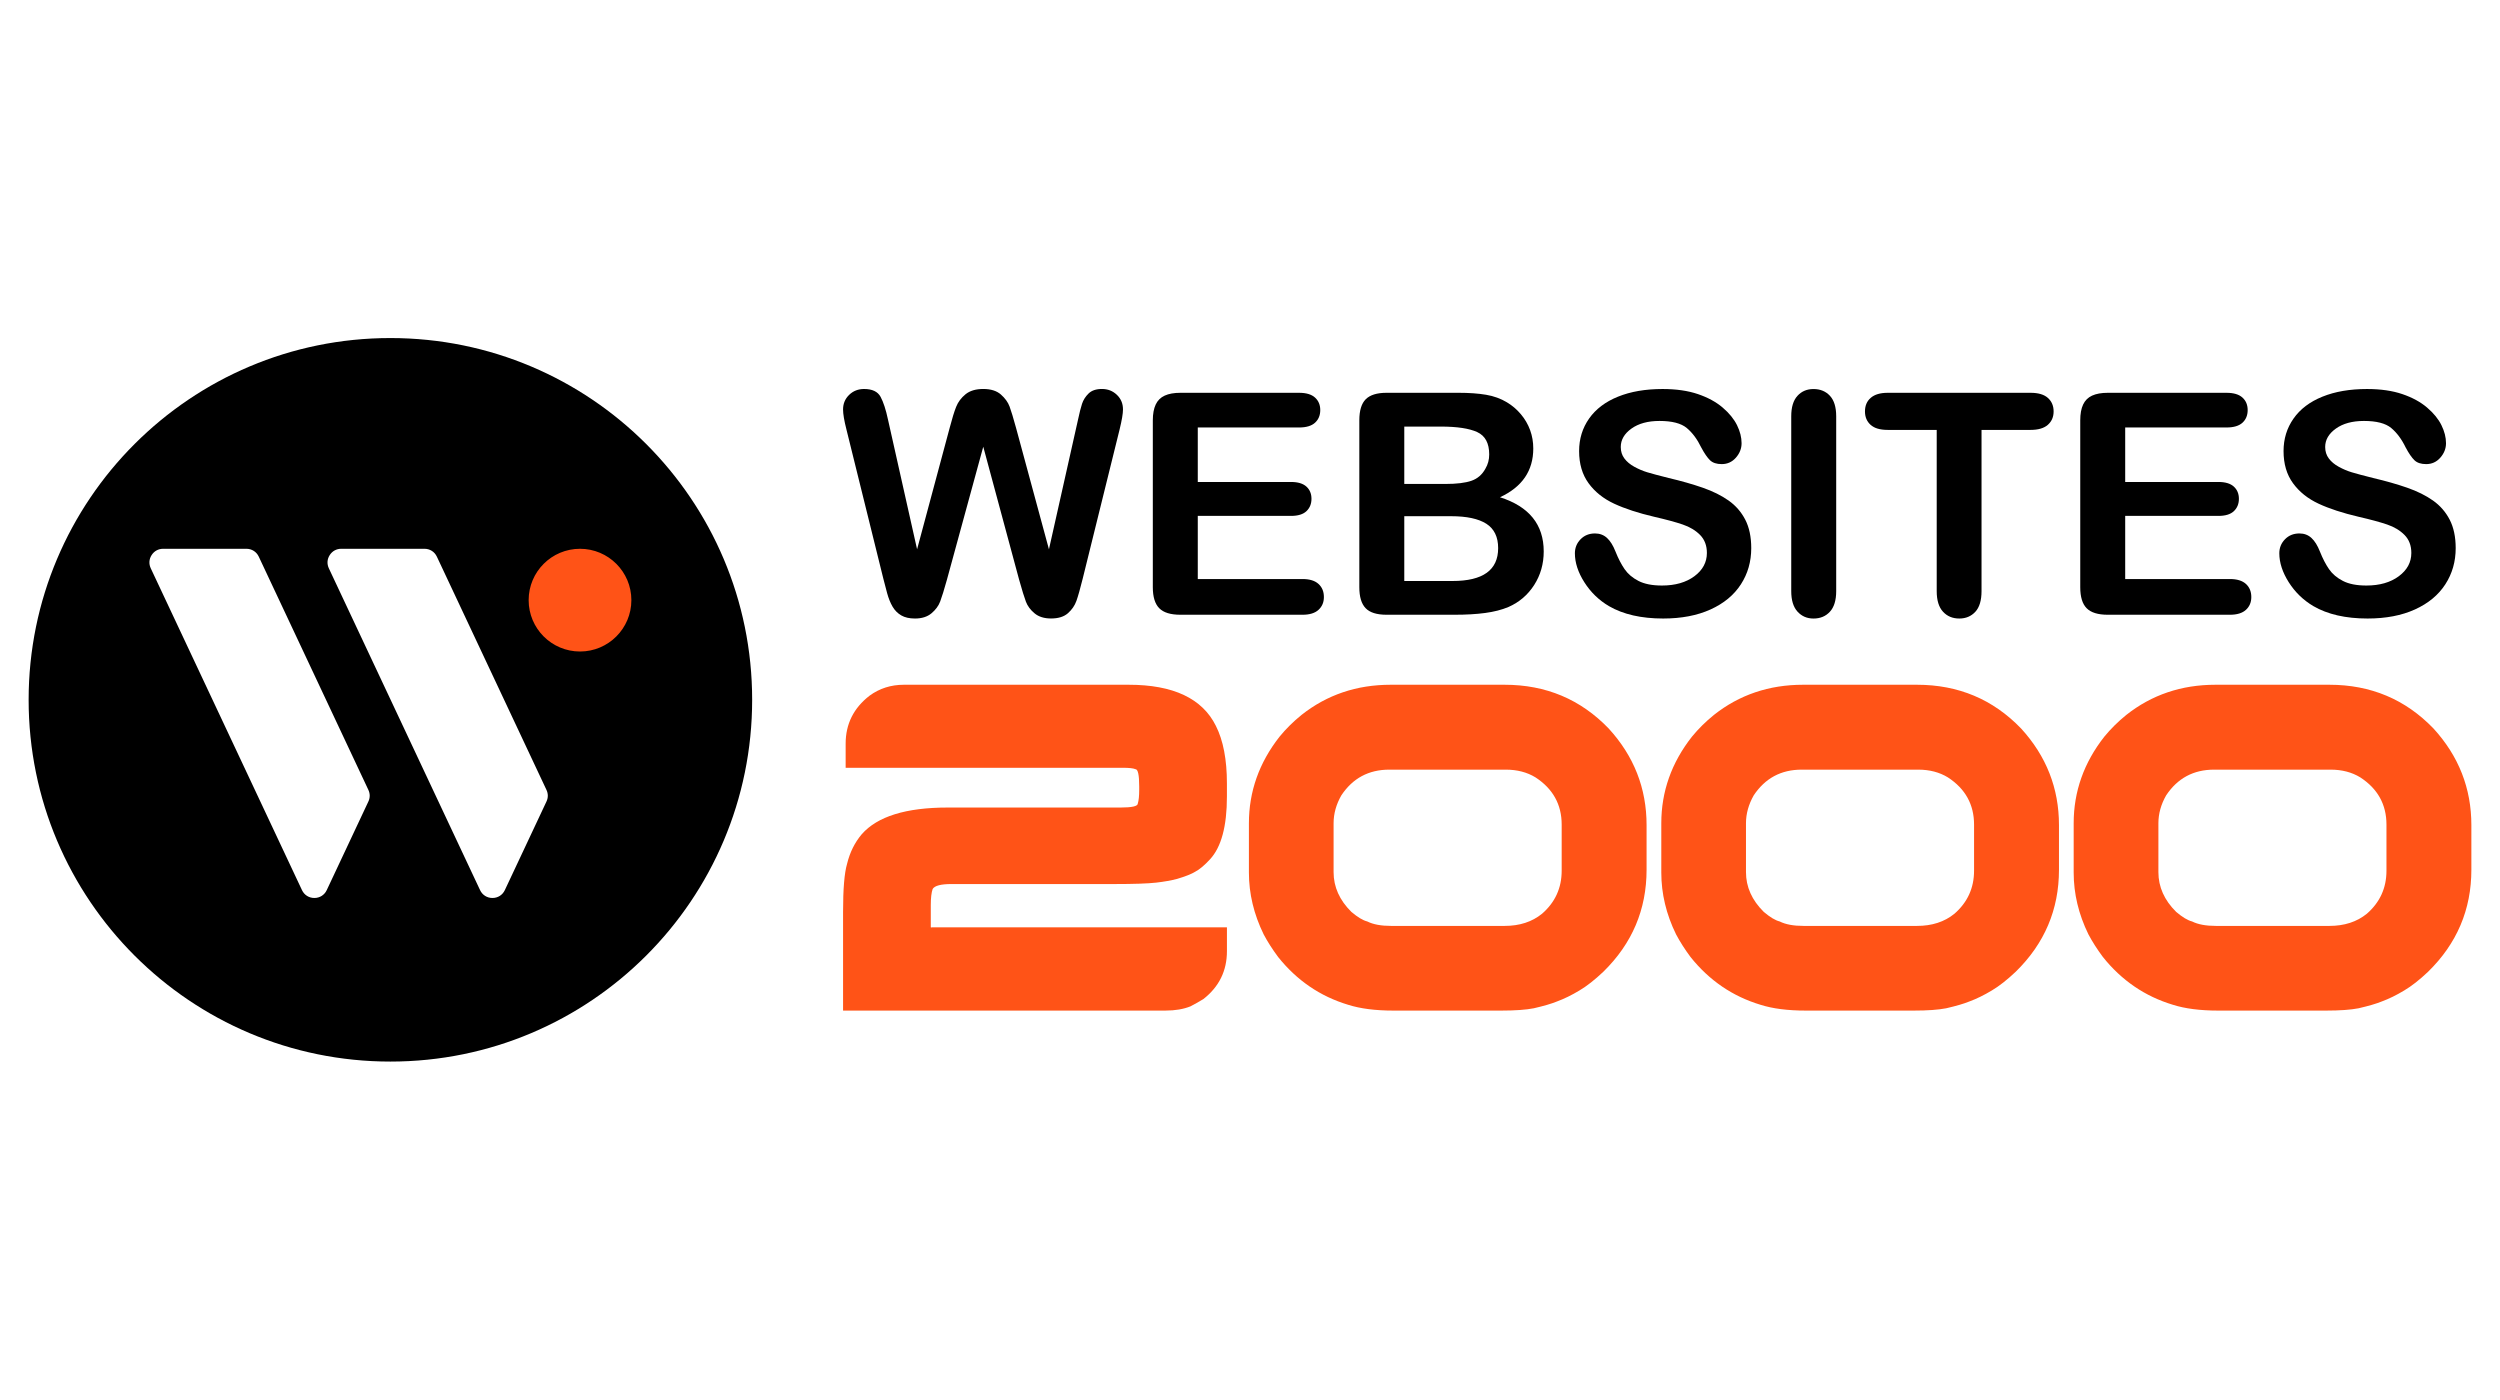
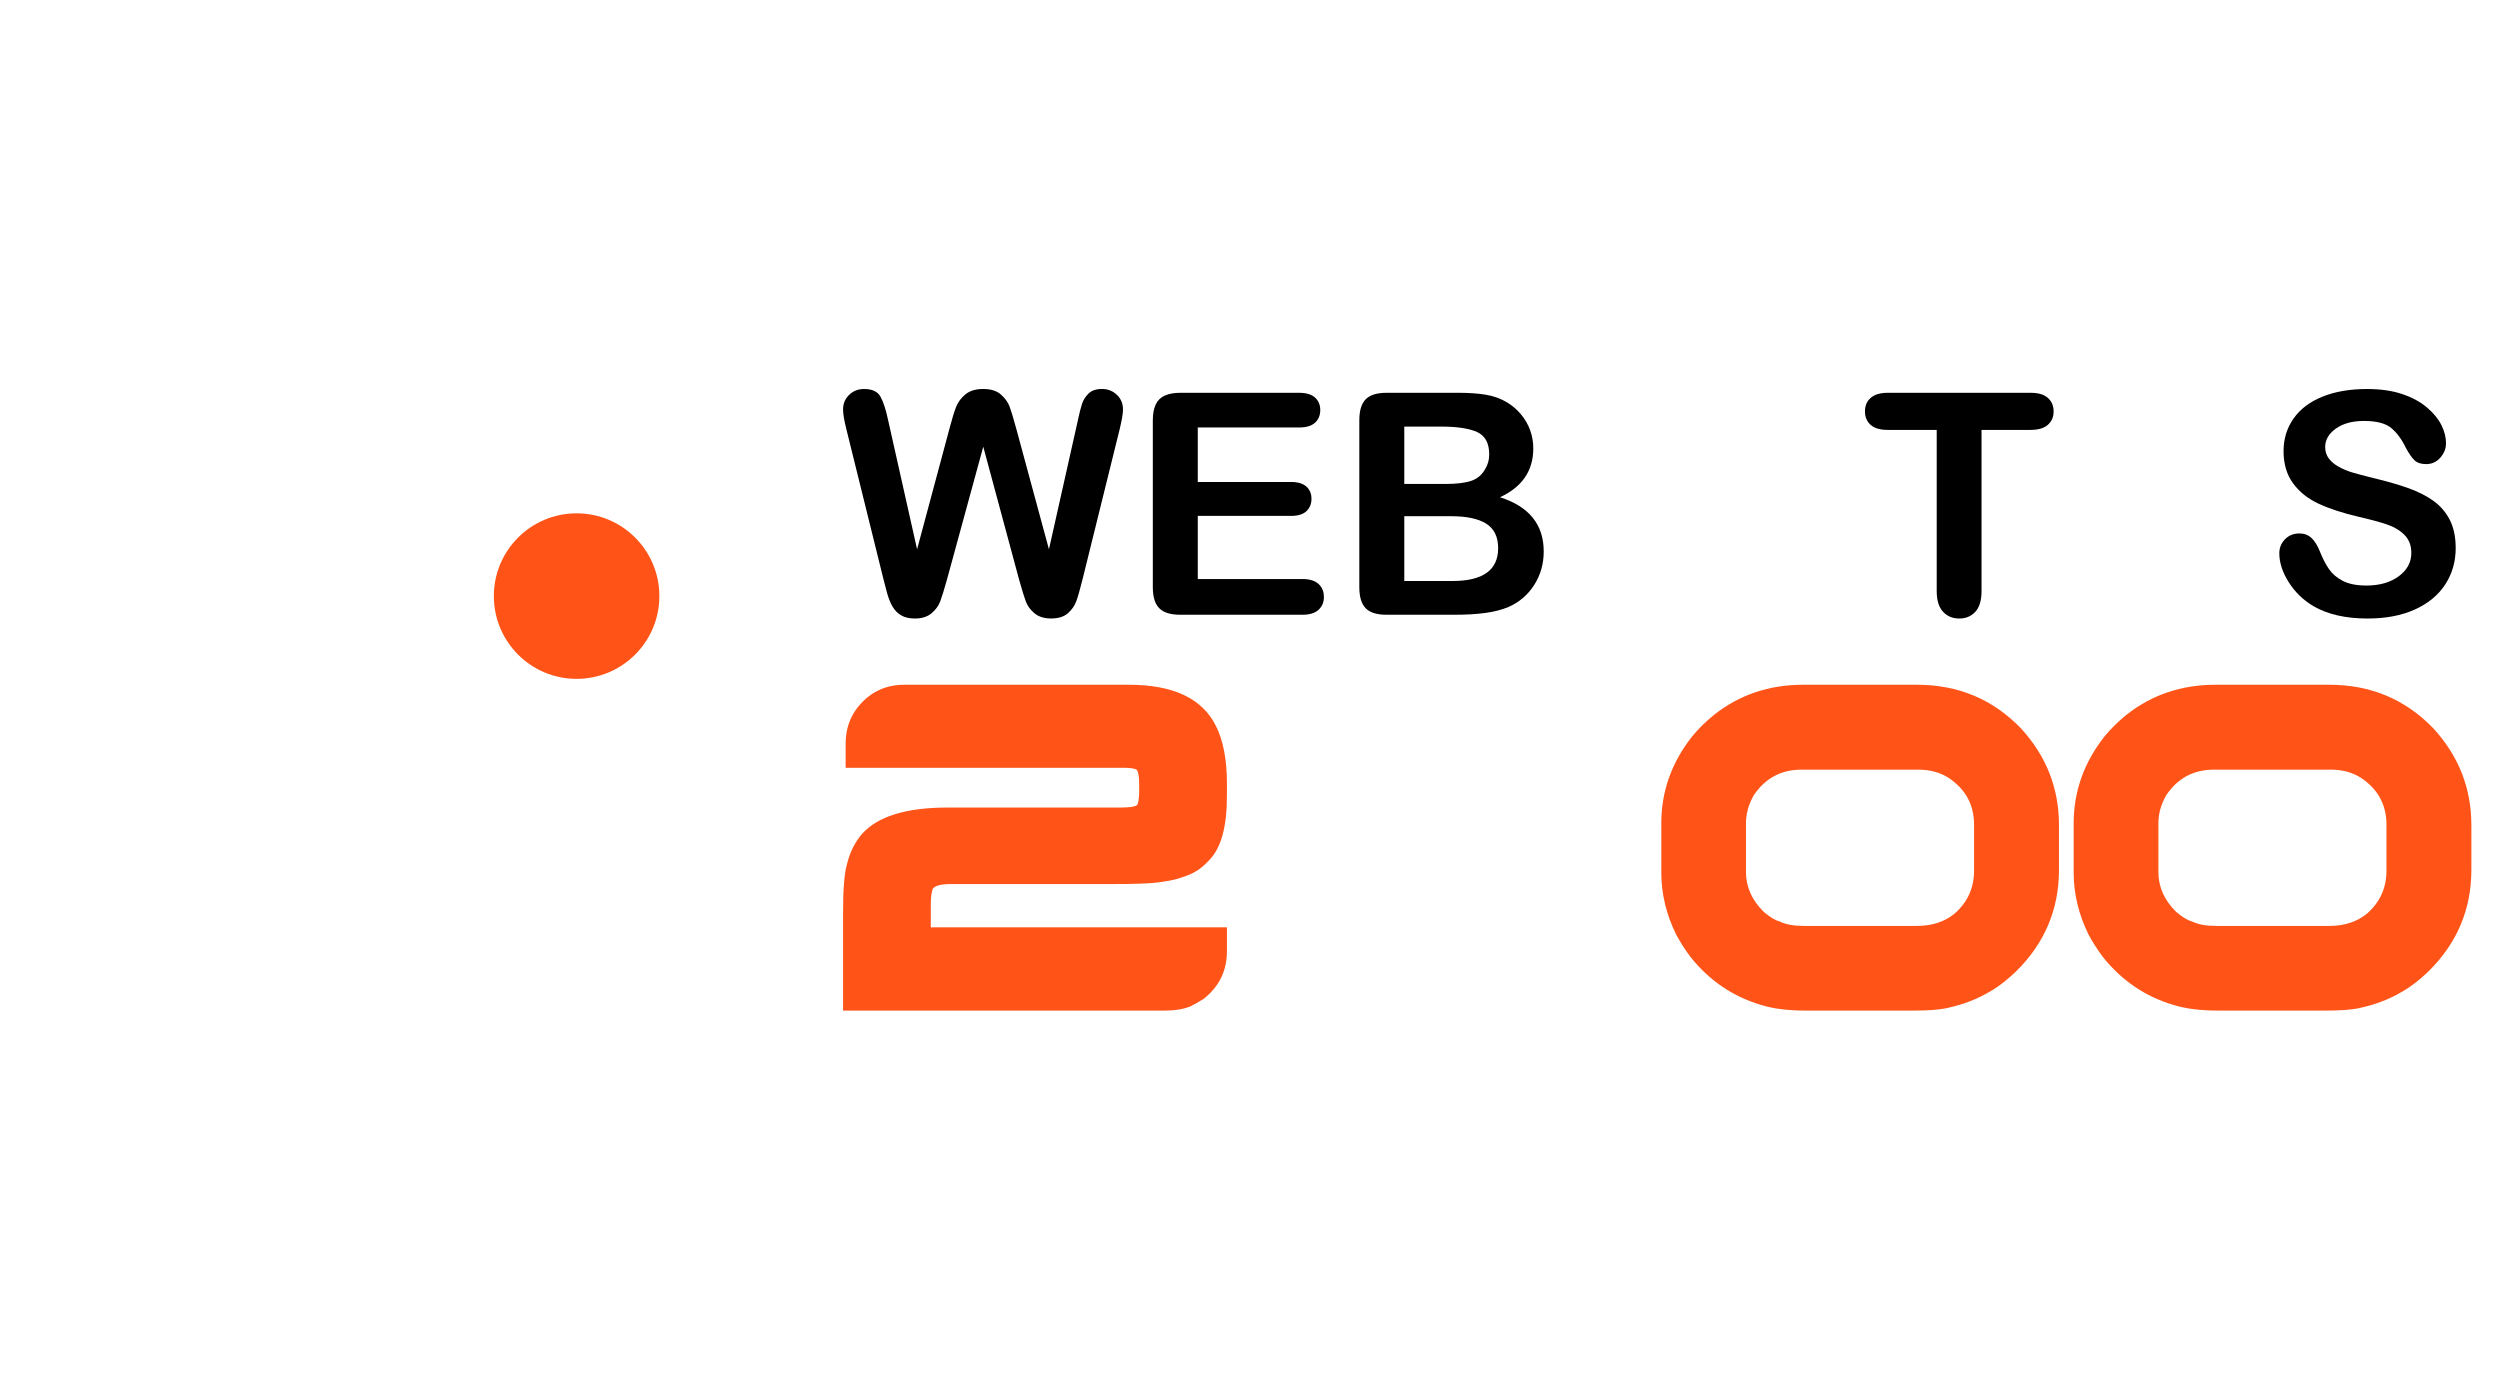
<svg xmlns="http://www.w3.org/2000/svg" version="1.1" id="Calque_1" x="0px" y="0px" width="181px" height="101.333px" viewBox="0 0 181 101.333" enable-background="new 0 0 181 101.333" xml:space="preserve">
  <g>
    <g>
      <circle fill-rule="evenodd" clip-rule="evenodd" fill="#FF5317" cx="41.746" cy="43.157" r="5.992" />
-       <path fill-rule="evenodd" clip-rule="evenodd" d="M28.264,76.858c14.466,0,26.192-11.727,26.192-26.192    c0-14.465-11.727-26.191-26.192-26.191c-14.465,0-26.191,11.726-26.191,26.191C2.072,65.131,13.799,76.858,28.264,76.858    L28.264,76.858z M31.629,40.302l7.935,16.886c0.13,0.277,0.13,0.568,0,0.844l-3.013,6.412c-0.167,0.356-0.504,0.57-0.897,0.57    s-0.73-0.214-0.897-0.57L23.808,41.145c-0.147-0.316-0.126-0.658,0.062-0.953s0.487-0.46,0.836-0.46h6.026    C31.125,39.732,31.461,39.946,31.629,40.302L31.629,40.302z M41.993,39.732c2.053,0,3.718,1.665,3.718,3.718    c0,2.054-1.665,3.719-3.718,3.719c-2.054,0-3.719-1.665-3.719-3.719C38.274,41.396,39.939,39.732,41.993,39.732L41.993,39.732z     M18.735,40.302l7.935,16.886c0.13,0.277,0.13,0.568,0,0.844l-3.013,6.412c-0.167,0.356-0.504,0.57-0.897,0.57    s-0.729-0.214-0.897-0.57L10.915,41.145c-0.148-0.316-0.127-0.658,0.06-0.953c0.188-0.295,0.488-0.46,0.837-0.46h6.026    C18.231,39.732,18.568,39.946,18.735,40.302L18.735,40.302z" />
    </g>
    <g>
      <g>
        <g>
          <path d="M73.786,41.976l-2.598-9.634l-2.632,9.634c-0.204,0.73-0.367,1.256-0.487,1.573s-0.33,0.603-0.63,0.855      c-0.3,0.251-0.698,0.377-1.194,0.377c-0.401,0-0.732-0.074-0.992-0.225c-0.26-0.149-0.47-0.361-0.631-0.635      c-0.16-0.275-0.291-0.599-0.394-0.977c-0.103-0.376-0.194-0.725-0.274-1.047l-2.675-10.817c-0.16-0.629-0.241-1.107-0.241-1.437      c0-0.417,0.146-0.767,0.438-1.052c0.293-0.285,0.654-0.428,1.085-0.428c0.592,0,0.991,0.19,1.195,0.57      c0.204,0.38,0.384,0.932,0.537,1.655l2.104,9.382l2.356-8.78c0.176-0.671,0.332-1.183,0.472-1.534      c0.139-0.351,0.365-0.654,0.679-0.91c0.314-0.255,0.742-0.384,1.283-0.384c0.548,0,0.974,0.134,1.276,0.4      c0.303,0.267,0.514,0.557,0.631,0.873c0.116,0.313,0.273,0.833,0.471,1.555l2.379,8.78l2.104-9.382      c0.104-0.49,0.2-0.874,0.291-1.151c0.091-0.277,0.249-0.526,0.472-0.745c0.222-0.219,0.546-0.33,0.969-0.33      c0.425,0,0.785,0.141,1.081,0.423c0.295,0.281,0.443,0.633,0.443,1.057c0,0.3-0.081,0.779-0.241,1.437l-2.675,10.817      c-0.183,0.731-0.333,1.267-0.454,1.606s-0.325,0.638-0.613,0.894c-0.29,0.255-0.696,0.383-1.223,0.383      c-0.497,0-0.896-0.124-1.195-0.373c-0.299-0.248-0.508-0.528-0.625-0.838C74.162,43.261,73.997,42.729,73.786,41.976z" />
          <path d="M94.052,30.95h-7.333v3.945h6.753c0.497,0,0.867,0.112,1.113,0.335c0.244,0.223,0.366,0.517,0.366,0.883      c0,0.365-0.121,0.663-0.361,0.893c-0.241,0.23-0.615,0.345-1.118,0.345h-6.753v4.571h7.586c0.511,0,0.897,0.119,1.155,0.356      c0.261,0.237,0.39,0.554,0.39,0.948c0,0.38-0.129,0.688-0.39,0.926c-0.258,0.238-0.645,0.356-1.155,0.356H85.46      c-0.71,0-1.219-0.157-1.53-0.472c-0.311-0.314-0.466-0.822-0.466-1.522v-12.08c0-0.467,0.07-0.849,0.209-1.146      c0.139-0.295,0.356-0.511,0.652-0.646c0.296-0.135,0.674-0.203,1.135-0.203h8.592c0.519,0,0.904,0.115,1.156,0.345      c0.252,0.23,0.379,0.531,0.379,0.905c0,0.38-0.127,0.685-0.379,0.916C94.956,30.835,94.57,30.95,94.052,30.95z" />
          <path d="M105.299,44.508h-4.912c-0.708,0-1.214-0.159-1.517-0.477c-0.305-0.318-0.455-0.824-0.455-1.518v-12.08      c0-0.708,0.155-1.218,0.465-1.528c0.312-0.311,0.814-0.466,1.507-0.466h5.208c0.767,0,1.431,0.047,1.994,0.142      c0.563,0.095,1.065,0.278,1.513,0.548c0.38,0.227,0.716,0.514,1.008,0.86c0.293,0.347,0.516,0.731,0.67,1.151      c0.153,0.42,0.229,0.864,0.229,1.332c0,1.608-0.804,2.785-2.411,3.529c2.111,0.672,3.167,1.981,3.167,3.924      c0,0.898-0.23,1.708-0.69,2.428c-0.46,0.719-1.082,1.251-1.863,1.594c-0.489,0.205-1.052,0.349-1.688,0.433      C106.887,44.466,106.146,44.508,105.299,44.508z M101.67,30.883v4.155h2.981c0.811,0,1.438-0.077,1.881-0.23      c0.441-0.153,0.779-0.446,1.012-0.877c0.184-0.307,0.275-0.65,0.275-1.03c0-0.811-0.288-1.35-0.866-1.617      c-0.577-0.266-1.458-0.4-2.642-0.4H101.67z M105.058,37.373h-3.388v4.691h3.496c2.2,0,3.3-0.792,3.3-2.379      c0-0.811-0.285-1.398-0.854-1.765C107.041,37.556,106.189,37.373,105.058,37.373z" />
-           <path d="M126.79,39.685c0,0.973-0.248,1.846-0.749,2.62c-0.5,0.774-1.232,1.381-2.197,1.819      c-0.965,0.438-2.108,0.657-3.431,0.657c-1.585,0-2.894-0.299-3.925-0.898c-0.731-0.432-1.324-1.007-1.78-1.726      c-0.458-0.72-0.686-1.42-0.686-2.1c0-0.395,0.138-0.733,0.411-1.014c0.274-0.281,0.623-0.422,1.046-0.422      c0.344,0,0.634,0.11,0.872,0.329c0.237,0.22,0.439,0.545,0.608,0.976c0.204,0.512,0.426,0.938,0.663,1.282      c0.237,0.344,0.571,0.628,1.002,0.85c0.432,0.223,0.998,0.334,1.7,0.334c0.965,0,1.747-0.226,2.352-0.674      c0.603-0.449,0.903-1.011,0.903-1.683c0-0.534-0.163-0.966-0.487-1.299c-0.325-0.332-0.746-0.586-1.262-0.761      c-0.514-0.176-1.204-0.362-2.065-0.56c-1.154-0.27-2.12-0.586-2.899-0.948c-0.777-0.362-1.396-0.855-1.852-1.48      c-0.456-0.625-0.686-1.4-0.686-2.329c0-0.884,0.241-1.669,0.724-2.356s1.181-1.216,2.094-1.584      c0.912-0.37,1.987-0.554,3.223-0.554c0.985,0,1.838,0.123,2.56,0.368c0.719,0.245,1.317,0.57,1.792,0.975      c0.476,0.406,0.821,0.832,1.041,1.277c0.219,0.446,0.329,0.88,0.329,1.304c0,0.388-0.138,0.736-0.411,1.047      c-0.275,0.311-0.616,0.466-1.025,0.466c-0.373,0-0.656-0.093-0.849-0.28c-0.193-0.187-0.404-0.491-0.631-0.916      c-0.293-0.605-0.644-1.079-1.054-1.419c-0.408-0.34-1.066-0.51-1.973-0.51c-0.84,0-1.517,0.185-2.032,0.554      c-0.515,0.369-0.772,0.813-0.772,1.331c0,0.323,0.087,0.6,0.264,0.833c0.175,0.235,0.416,0.435,0.723,0.603      c0.307,0.168,0.618,0.3,0.932,0.395c0.314,0.096,0.833,0.235,1.558,0.417c0.905,0.212,1.725,0.446,2.46,0.701      c0.734,0.256,1.358,0.567,1.875,0.932c0.514,0.365,0.916,0.828,1.204,1.387C126.647,38.189,126.79,38.875,126.79,39.685z" />
-           <path d="M129.686,42.799v-12.66c0-0.658,0.149-1.151,0.45-1.48c0.299-0.329,0.686-0.493,1.161-0.493      c0.489,0,0.886,0.164,1.188,0.488c0.303,0.326,0.456,0.82,0.456,1.485v12.66c0,0.664-0.153,1.162-0.456,1.49      c-0.303,0.33-0.699,0.493-1.188,0.493c-0.468,0-0.853-0.166-1.156-0.499C129.837,43.951,129.686,43.456,129.686,42.799z" />
          <path d="M147.015,31.125h-3.552v11.673c0,0.672-0.149,1.171-0.449,1.496c-0.3,0.324-0.687,0.487-1.162,0.487      c-0.482,0-0.875-0.163-1.178-0.493c-0.304-0.329-0.456-0.826-0.456-1.49V31.125h-3.55c-0.556,0-0.969-0.123-1.238-0.368      c-0.271-0.245-0.406-0.568-0.406-0.97c0-0.417,0.14-0.746,0.422-0.987c0.28-0.241,0.688-0.361,1.223-0.361h10.347      c0.563,0,0.98,0.125,1.254,0.373c0.275,0.248,0.412,0.573,0.412,0.975s-0.14,0.725-0.418,0.97      C147.986,31.002,147.57,31.125,147.015,31.125z" />
-           <path d="M161.198,30.95h-7.334v3.945h6.754c0.496,0,0.866,0.112,1.111,0.335c0.244,0.223,0.367,0.517,0.367,0.883      c0,0.365-0.121,0.663-0.362,0.893s-0.614,0.345-1.116,0.345h-6.754v4.571h7.585c0.512,0,0.896,0.119,1.157,0.356      c0.259,0.237,0.389,0.554,0.389,0.948c0,0.38-0.13,0.688-0.389,0.926c-0.261,0.238-0.646,0.356-1.157,0.356h-8.845      c-0.708,0-1.218-0.157-1.53-0.472c-0.311-0.314-0.464-0.822-0.464-1.522v-12.08c0-0.467,0.068-0.849,0.208-1.146      c0.139-0.295,0.355-0.511,0.651-0.646c0.297-0.135,0.674-0.203,1.135-0.203h8.594c0.519,0,0.904,0.115,1.156,0.345      c0.252,0.23,0.377,0.531,0.377,0.905c0,0.38-0.125,0.685-0.377,0.916C162.103,30.835,161.717,30.95,161.198,30.95z" />
          <path d="M177.792,39.685c0,0.973-0.25,1.846-0.751,2.62s-1.233,1.381-2.198,1.819c-0.964,0.438-2.106,0.657-3.43,0.657      c-1.586,0-2.895-0.299-3.924-0.898c-0.731-0.432-1.325-1.007-1.782-1.726c-0.455-0.72-0.685-1.42-0.685-2.1      c0-0.395,0.137-0.733,0.411-1.014c0.273-0.281,0.623-0.422,1.046-0.422c0.345,0,0.635,0.11,0.872,0.329      c0.238,0.22,0.439,0.545,0.608,0.976c0.204,0.512,0.426,0.938,0.663,1.282c0.237,0.344,0.572,0.628,1.003,0.85      c0.431,0.223,0.997,0.334,1.699,0.334c0.964,0,1.748-0.226,2.35-0.674c0.604-0.449,0.906-1.011,0.906-1.683      c0-0.534-0.163-0.966-0.488-1.299c-0.325-0.332-0.746-0.586-1.261-0.761c-0.516-0.176-1.204-0.362-2.065-0.56      c-1.154-0.27-2.122-0.586-2.9-0.948c-0.777-0.362-1.396-0.855-1.851-1.48c-0.457-0.625-0.686-1.4-0.686-2.329      c0-0.884,0.24-1.669,0.724-2.356c0.481-0.687,1.18-1.216,2.093-1.584c0.912-0.37,1.987-0.554,3.223-0.554      c0.986,0,1.839,0.123,2.559,0.368c0.721,0.245,1.317,0.57,1.792,0.975c0.476,0.406,0.822,0.832,1.041,1.277      c0.22,0.446,0.33,0.88,0.33,1.304c0,0.388-0.138,0.736-0.412,1.047c-0.273,0.311-0.615,0.466-1.023,0.466      c-0.374,0-0.657-0.093-0.85-0.28c-0.193-0.187-0.404-0.491-0.631-0.916c-0.292-0.605-0.644-1.079-1.052-1.419      c-0.409-0.34-1.067-0.51-1.974-0.51c-0.84,0-1.518,0.185-2.033,0.554s-0.773,0.813-0.773,1.331c0,0.323,0.089,0.6,0.265,0.833      c0.174,0.235,0.416,0.435,0.723,0.603c0.307,0.168,0.617,0.3,0.932,0.395c0.314,0.096,0.834,0.235,1.557,0.417      c0.905,0.212,1.727,0.446,2.461,0.701c0.733,0.256,1.358,0.567,1.874,0.932c0.514,0.365,0.917,0.828,1.205,1.387      C177.647,38.189,177.792,38.875,177.792,39.685z" />
        </g>
      </g>
      <g>
        <path fill="#FF5317" d="M65.441,49.576h16.276c3.227,0,5.334,0.994,6.315,2.981c0.53,1.05,0.797,2.438,0.797,4.166v0.948     c0,2.146-0.406,3.657-1.22,4.539c-0.405,0.44-0.762,0.739-1.067,0.897c-0.271,0.17-0.711,0.344-1.32,0.525     c-0.429,0.113-0.937,0.203-1.523,0.271c-0.599,0.067-1.61,0.102-3.032,0.102H68.879c-0.756,0-1.207,0.118-1.354,0.356     c-0.09,0.259-0.136,0.648-0.136,1.168v1.608h0.034v0.034l0.034-0.034H88.83v1.728c0,1.423-0.569,2.581-1.71,3.471     c-0.34,0.203-0.648,0.379-0.932,0.525c-0.508,0.203-1.107,0.305-1.795,0.305H61.038v-7.146c0-1.659,0.096-2.817,0.288-3.472     c0.203-0.836,0.559-1.553,1.066-2.151c1.13-1.286,3.201-1.931,6.216-1.931h12.516c0.836,0,1.253-0.096,1.253-0.288     c0.067-0.214,0.102-0.547,0.102-0.999v-0.237c0-0.835-0.09-1.253-0.271-1.253c-0.157-0.068-0.462-0.102-0.913-0.102H61.225     v-1.745c0-1.423,0.576-2.579,1.728-3.472C63.675,49.841,64.504,49.576,65.441,49.576z" />
-         <path fill="#FF5317" d="M100.685,49.576h8.248c2.991,0,5.504,1.056,7.535,3.167c1.83,1.999,2.744,4.33,2.744,6.994v3.234     c0,2.881-1.044,5.342-3.132,7.385c-0.622,0.588-1.197,1.04-1.728,1.354c-0.564,0.34-1.107,0.605-1.627,0.797     c-0.384,0.158-0.941,0.322-1.676,0.492c-0.564,0.111-1.349,0.168-2.354,0.168h-7.808c-1.31,0-2.404-0.141-3.286-0.422     c-2.021-0.609-3.708-1.762-5.063-3.456c-0.418-0.564-0.77-1.113-1.05-1.643c-0.711-1.457-1.067-2.947-1.067-4.472v-3.573     c0-2.292,0.74-4.381,2.219-6.266c0.463-0.565,0.992-1.09,1.591-1.575C96.073,50.304,98.222,49.576,100.685,49.576z      M96.552,59.602v3.539c0,1.073,0.43,2.032,1.288,2.88c0.451,0.384,0.835,0.614,1.151,0.693c0.429,0.216,1.004,0.322,1.727,0.322     h8.215c1.084,0,1.986-0.293,2.709-0.88c0.948-0.824,1.423-1.863,1.423-3.117v-3.336c0-1.457-0.633-2.598-1.896-3.421     c-0.61-0.373-1.327-0.56-2.151-0.56h-8.434c-1.49,0-2.648,0.621-3.472,1.864C96.738,58.241,96.552,58.913,96.552,59.602z" />
        <path fill="#FF5317" d="M130.542,49.576h8.248c2.991,0,5.504,1.056,7.537,3.167c1.828,1.999,2.743,4.33,2.743,6.994v3.234     c0,2.881-1.045,5.342-3.134,7.385c-0.621,0.588-1.197,1.04-1.728,1.354c-0.564,0.34-1.105,0.605-1.626,0.797     c-0.384,0.158-0.941,0.322-1.676,0.492c-0.564,0.111-1.35,0.168-2.354,0.168h-7.809c-1.311,0-2.404-0.141-3.285-0.422     c-2.021-0.609-3.708-1.762-5.063-3.456c-0.418-0.564-0.768-1.113-1.049-1.643c-0.713-1.457-1.068-2.947-1.068-4.472v-3.573     c0-2.292,0.739-4.381,2.219-6.266c0.463-0.565,0.993-1.09,1.592-1.575C125.929,50.304,128.081,49.576,130.542,49.576z      M126.409,59.602v3.539c0,1.073,0.43,2.032,1.288,2.88c0.451,0.384,0.836,0.614,1.152,0.693c0.429,0.216,1.004,0.322,1.727,0.322     h8.214c1.085,0,1.987-0.293,2.71-0.88c0.947-0.824,1.422-1.863,1.422-3.117v-3.336c0-1.457-0.632-2.598-1.896-3.421     c-0.61-0.373-1.327-0.56-2.15-0.56h-8.435c-1.491,0-2.647,0.621-3.473,1.864C126.597,58.241,126.409,58.913,126.409,59.602z" />
        <path fill="#FF5317" d="M160.4,49.576h8.247c2.992,0,5.504,1.056,7.537,3.167c1.827,1.999,2.743,4.33,2.743,6.994v3.234     c0,2.881-1.045,5.342-3.134,7.385c-0.62,0.588-1.197,1.04-1.728,1.354c-0.563,0.34-1.105,0.605-1.625,0.797     c-0.385,0.158-0.944,0.322-1.678,0.492c-0.564,0.111-1.348,0.168-2.353,0.168h-7.809c-1.31,0-2.405-0.141-3.285-0.422     c-2.021-0.609-3.708-1.762-5.063-3.456c-0.419-0.564-0.77-1.113-1.051-1.643c-0.712-1.457-1.067-2.947-1.067-4.472v-3.573     c0-2.292,0.739-4.381,2.219-6.266c0.463-0.565,0.993-1.09,1.592-1.575C155.787,50.304,157.938,49.576,160.4,49.576z      M156.268,59.602v3.539c0,1.073,0.429,2.032,1.286,2.88c0.453,0.384,0.837,0.614,1.153,0.693     c0.429,0.216,1.004,0.322,1.727,0.322h8.214c1.083,0,1.987-0.293,2.71-0.88c0.947-0.824,1.422-1.863,1.422-3.117v-3.336     c0-1.457-0.632-2.598-1.896-3.421c-0.609-0.373-1.326-0.56-2.15-0.56h-8.435c-1.489,0-2.646,0.621-3.471,1.864     C156.454,58.241,156.268,58.913,156.268,59.602z" />
      </g>
    </g>
  </g>
</svg>